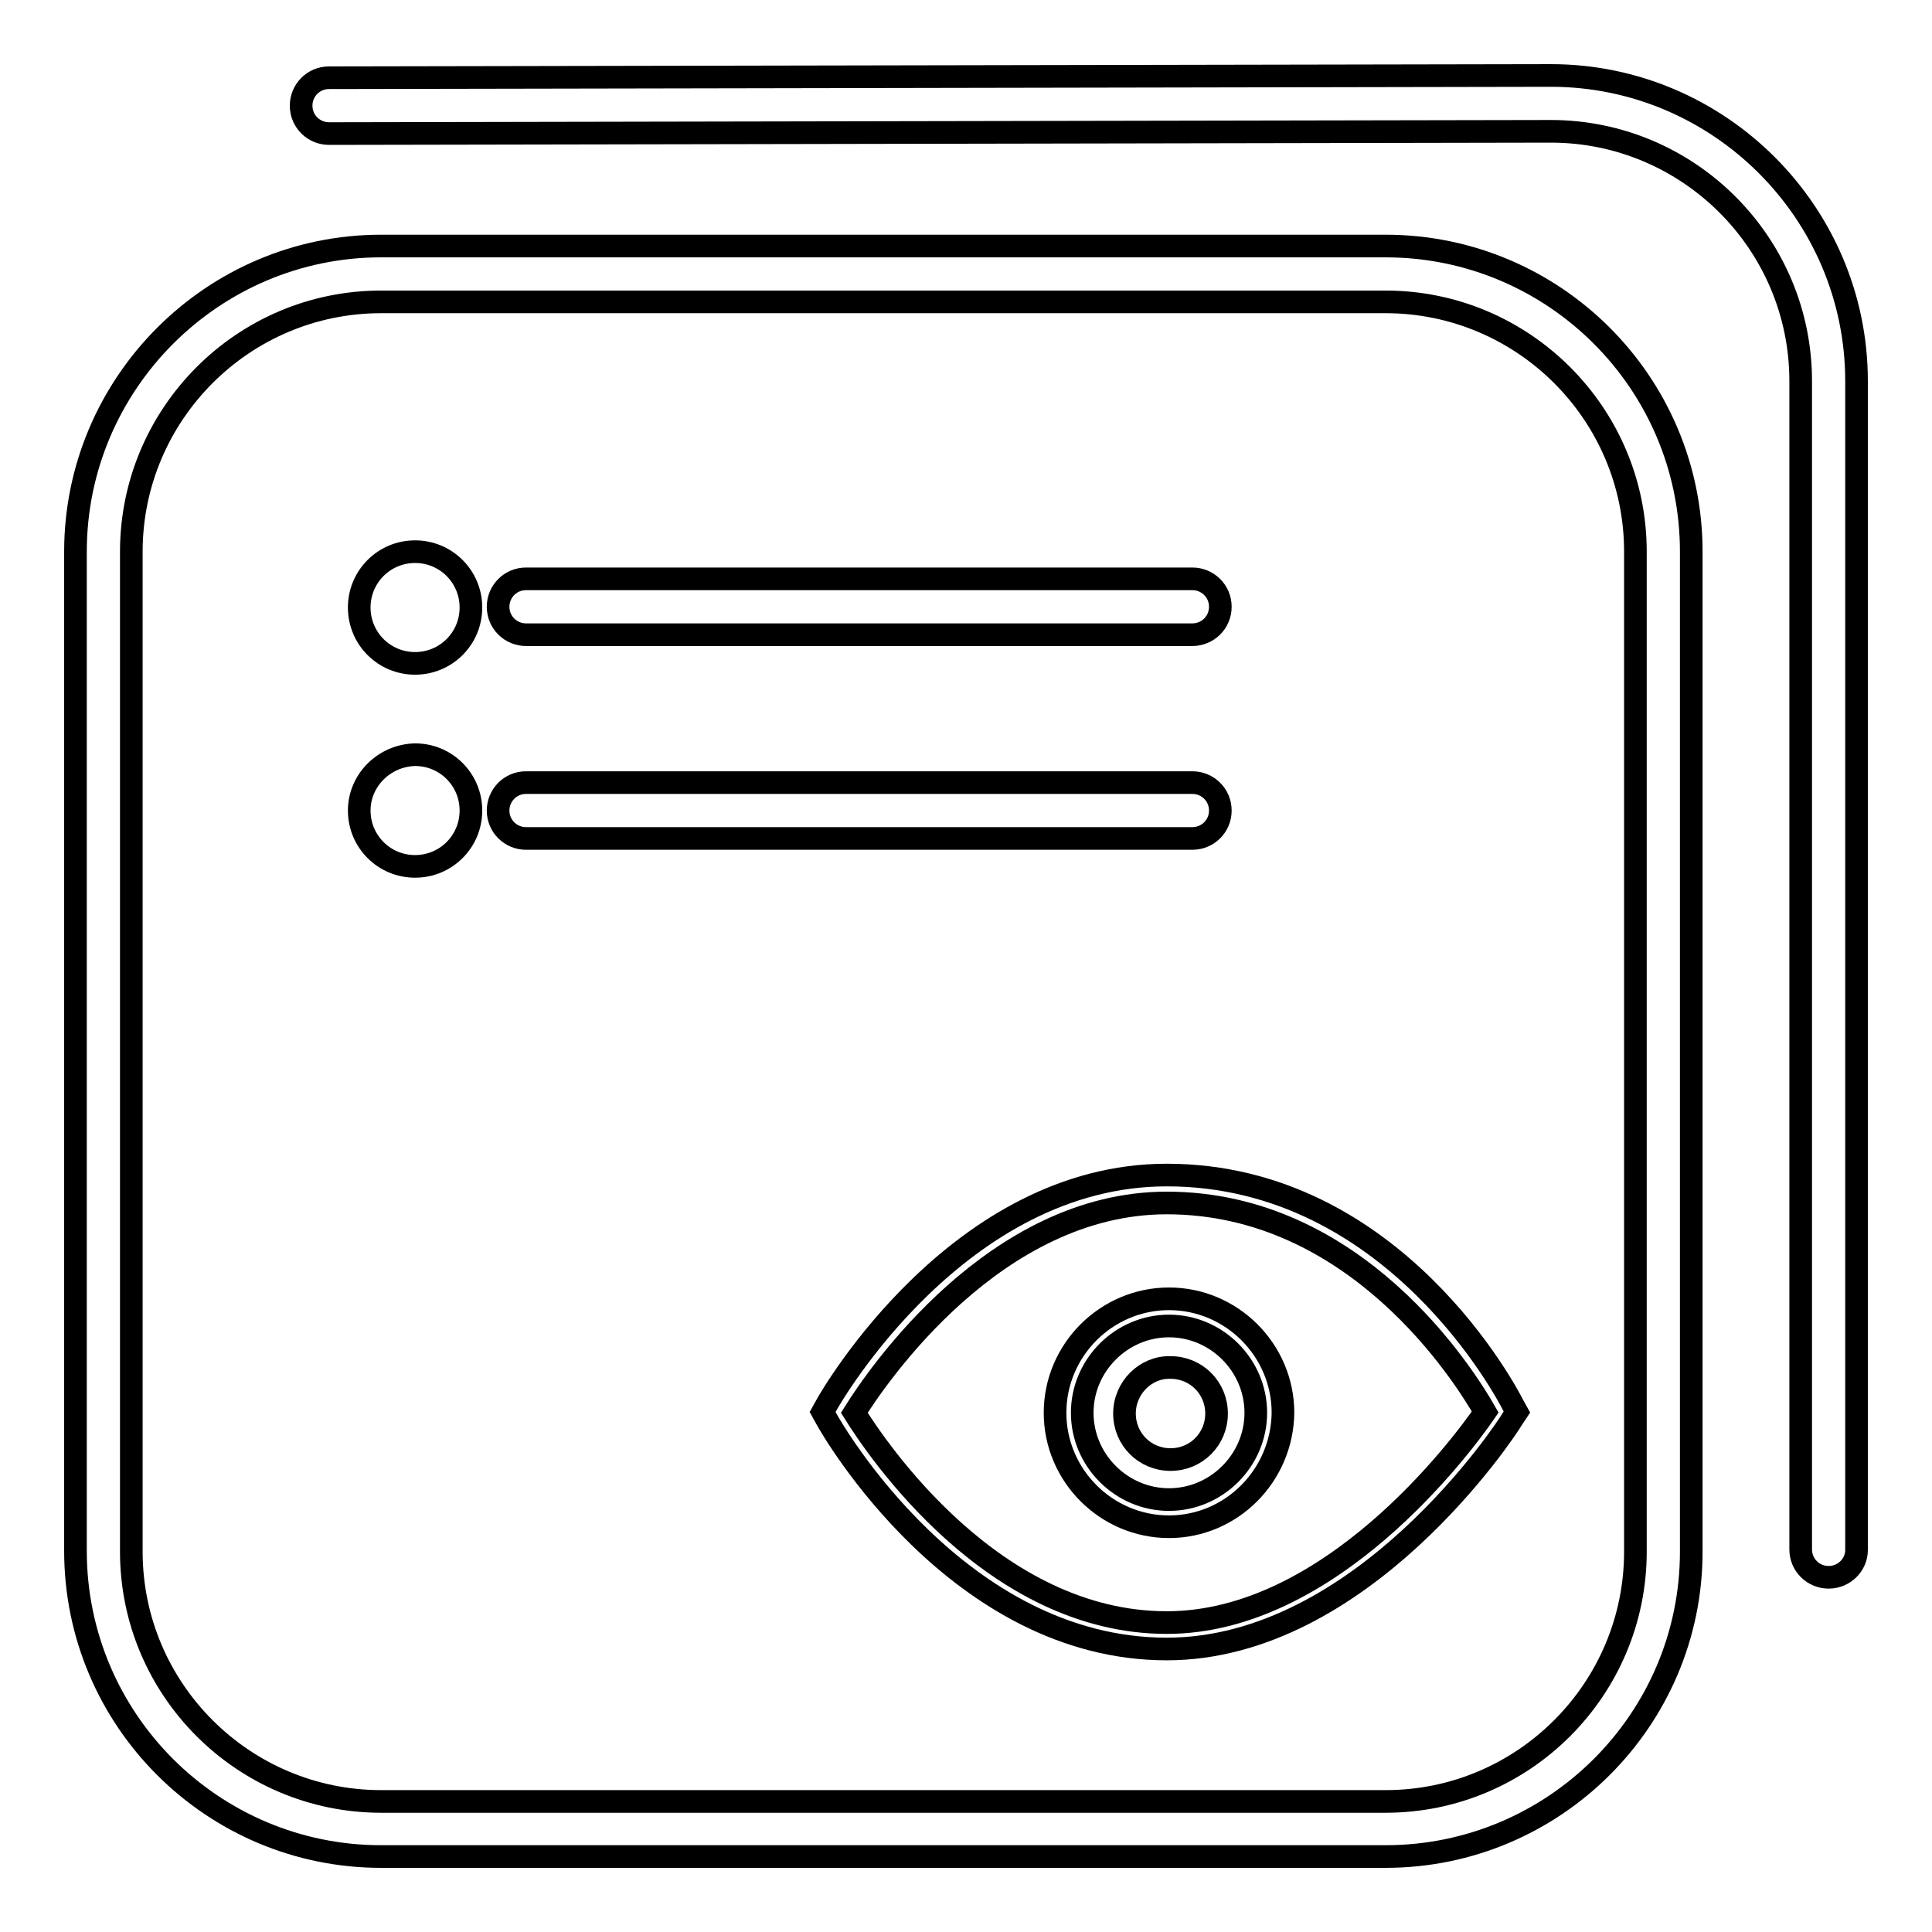
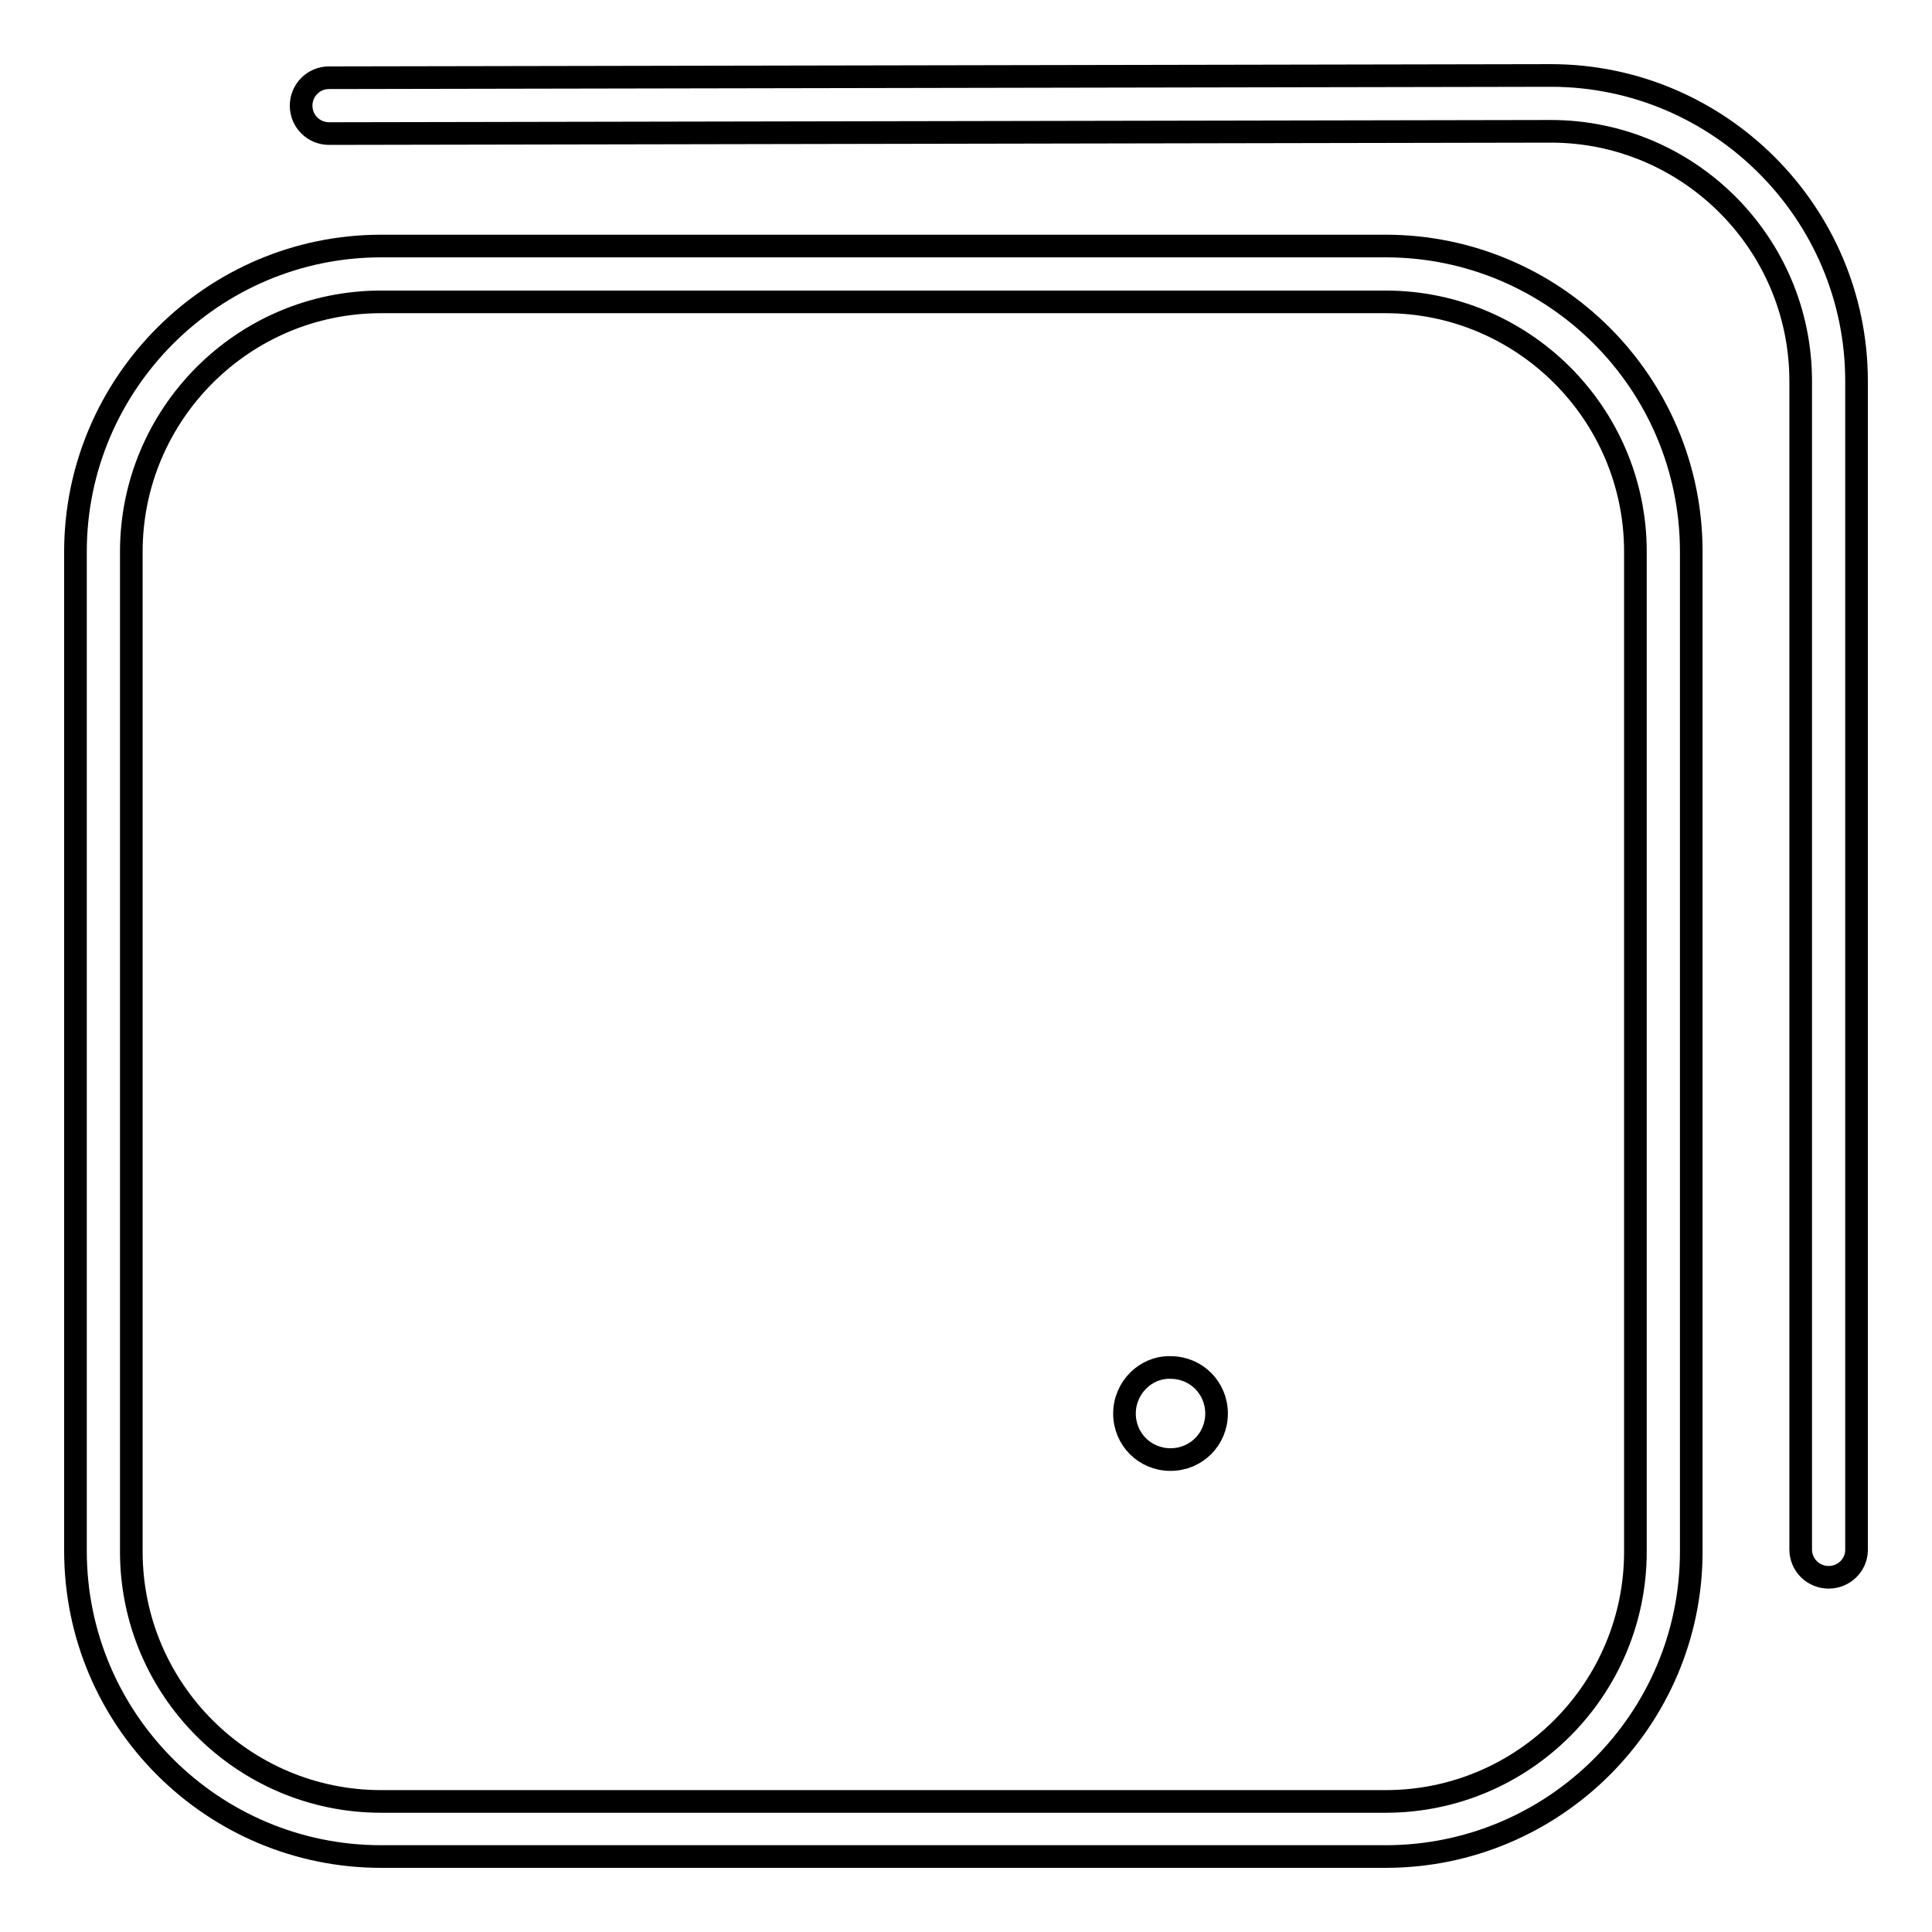
<svg xmlns="http://www.w3.org/2000/svg" version="1.1" x="0px" y="0px" viewBox="0 0 256 256" enable-background="new 0 0 256 256" xml:space="preserve">
  <g>
    <g>
-       <path stroke-width="3" fill-opacity="0" stroke="#000000" d="M154.6,218.5c-27.7,0-44.4-29.2-45.1-30.5l-0.5-0.9l0.5-0.9c0.7-1.3,17.6-30.5,45.1-30.5c30.2,0,45.3,29.3,45.9,30.5l0.5,0.9l-0.6,0.9C199.6,189.4,180.5,218.5,154.6,218.5z M113.2,187.2c3,4.8,18.4,27.8,41.4,27.8c21.6,0,38.9-23.1,42.2-27.9c-2.8-4.9-17.1-27.7-42.2-27.7C131.8,159.4,116.2,182.4,113.2,187.2z M154.9,202.3c-8.3,0-15.1-6.8-15.1-15.1c0-8.3,6.8-15.1,15.1-15.1c8.3,0,15.1,6.8,15.1,15.1C169.9,195.5,163.2,202.3,154.9,202.3z M154.9,175.7c-6.3,0-11.5,5.2-11.5,11.5c0,6.3,5.2,11.5,11.5,11.5c6.3,0,11.5-5.2,11.5-11.5S161.2,175.7,154.9,175.7z" />
      <path stroke-width="3" fill-opacity="0" stroke="#000000" d="M149,187.3c0,3.4,2.7,6.1,6.1,6.1c3.4,0,6.1-2.7,6.1-6.1s-2.7-6.1-6.1-6.1C151.8,181.1,149,183.9,149,187.3z" />
-       <path stroke-width="3" fill-opacity="0" stroke="#000000" d="M47.6,80.5c0,4.1,3.3,7.4,7.4,7.4s7.4-3.3,7.4-7.4s-3.3-7.4-7.4-7.4S47.6,76.4,47.6,80.5z" />
-       <path stroke-width="3" fill-opacity="0" stroke="#000000" d="M158,84.1H69.7c-2,0-3.7-1.6-3.7-3.7c0-2,1.6-3.7,3.7-3.7H158c2,0,3.7,1.6,3.7,3.7C161.7,82.5,160,84.1,158,84.1z" />
-       <path stroke-width="3" fill-opacity="0" stroke="#000000" d="M47.6,107.4c0,4.1,3.3,7.4,7.4,7.4s7.4-3.3,7.4-7.4c0-4.1-3.3-7.4-7.4-7.4C50.9,100.1,47.6,103.4,47.6,107.4z" />
-       <path stroke-width="3" fill-opacity="0" stroke="#000000" d="M158,111.1H69.7c-2,0-3.7-1.6-3.7-3.7c0-2,1.6-3.7,3.7-3.7H158c2,0,3.7,1.6,3.7,3.7C161.7,109.5,160,111.1,158,111.1z" />
      <path stroke-width="3" fill-opacity="0" stroke="#000000" d="M183.6,246H50.5C28.2,246,10,227.9,10,205.5V73.1c0-22.3,18.2-40.5,40.5-40.5h133.1c22.3,0,40.5,18.1,40.5,40.5v132.5C224.1,227.9,205.9,246,183.6,246z M50.5,40c-18.3,0-33.1,14.9-33.1,33.1v132.5c0,18.3,14.9,33.1,33.1,33.1h133.1c18.3,0,33.1-14.9,33.1-33.1V73.1c0-18.3-14.9-33.1-33.1-33.1H50.5z" />
      <path stroke-width="3" fill-opacity="0" stroke="#000000" d="M242.3,209c-2,0-3.7-1.6-3.7-3.7V50.5c0-18.3-14.9-33.1-33.1-33.1L43.6,17.7c-2,0-3.7-1.6-3.7-3.7c0-2,1.6-3.7,3.7-3.7L205.5,10c22.3,0,40.5,18.2,40.5,40.5v154.9C246,207.3,244.4,209,242.3,209z" />
    </g>
  </g>
</svg>